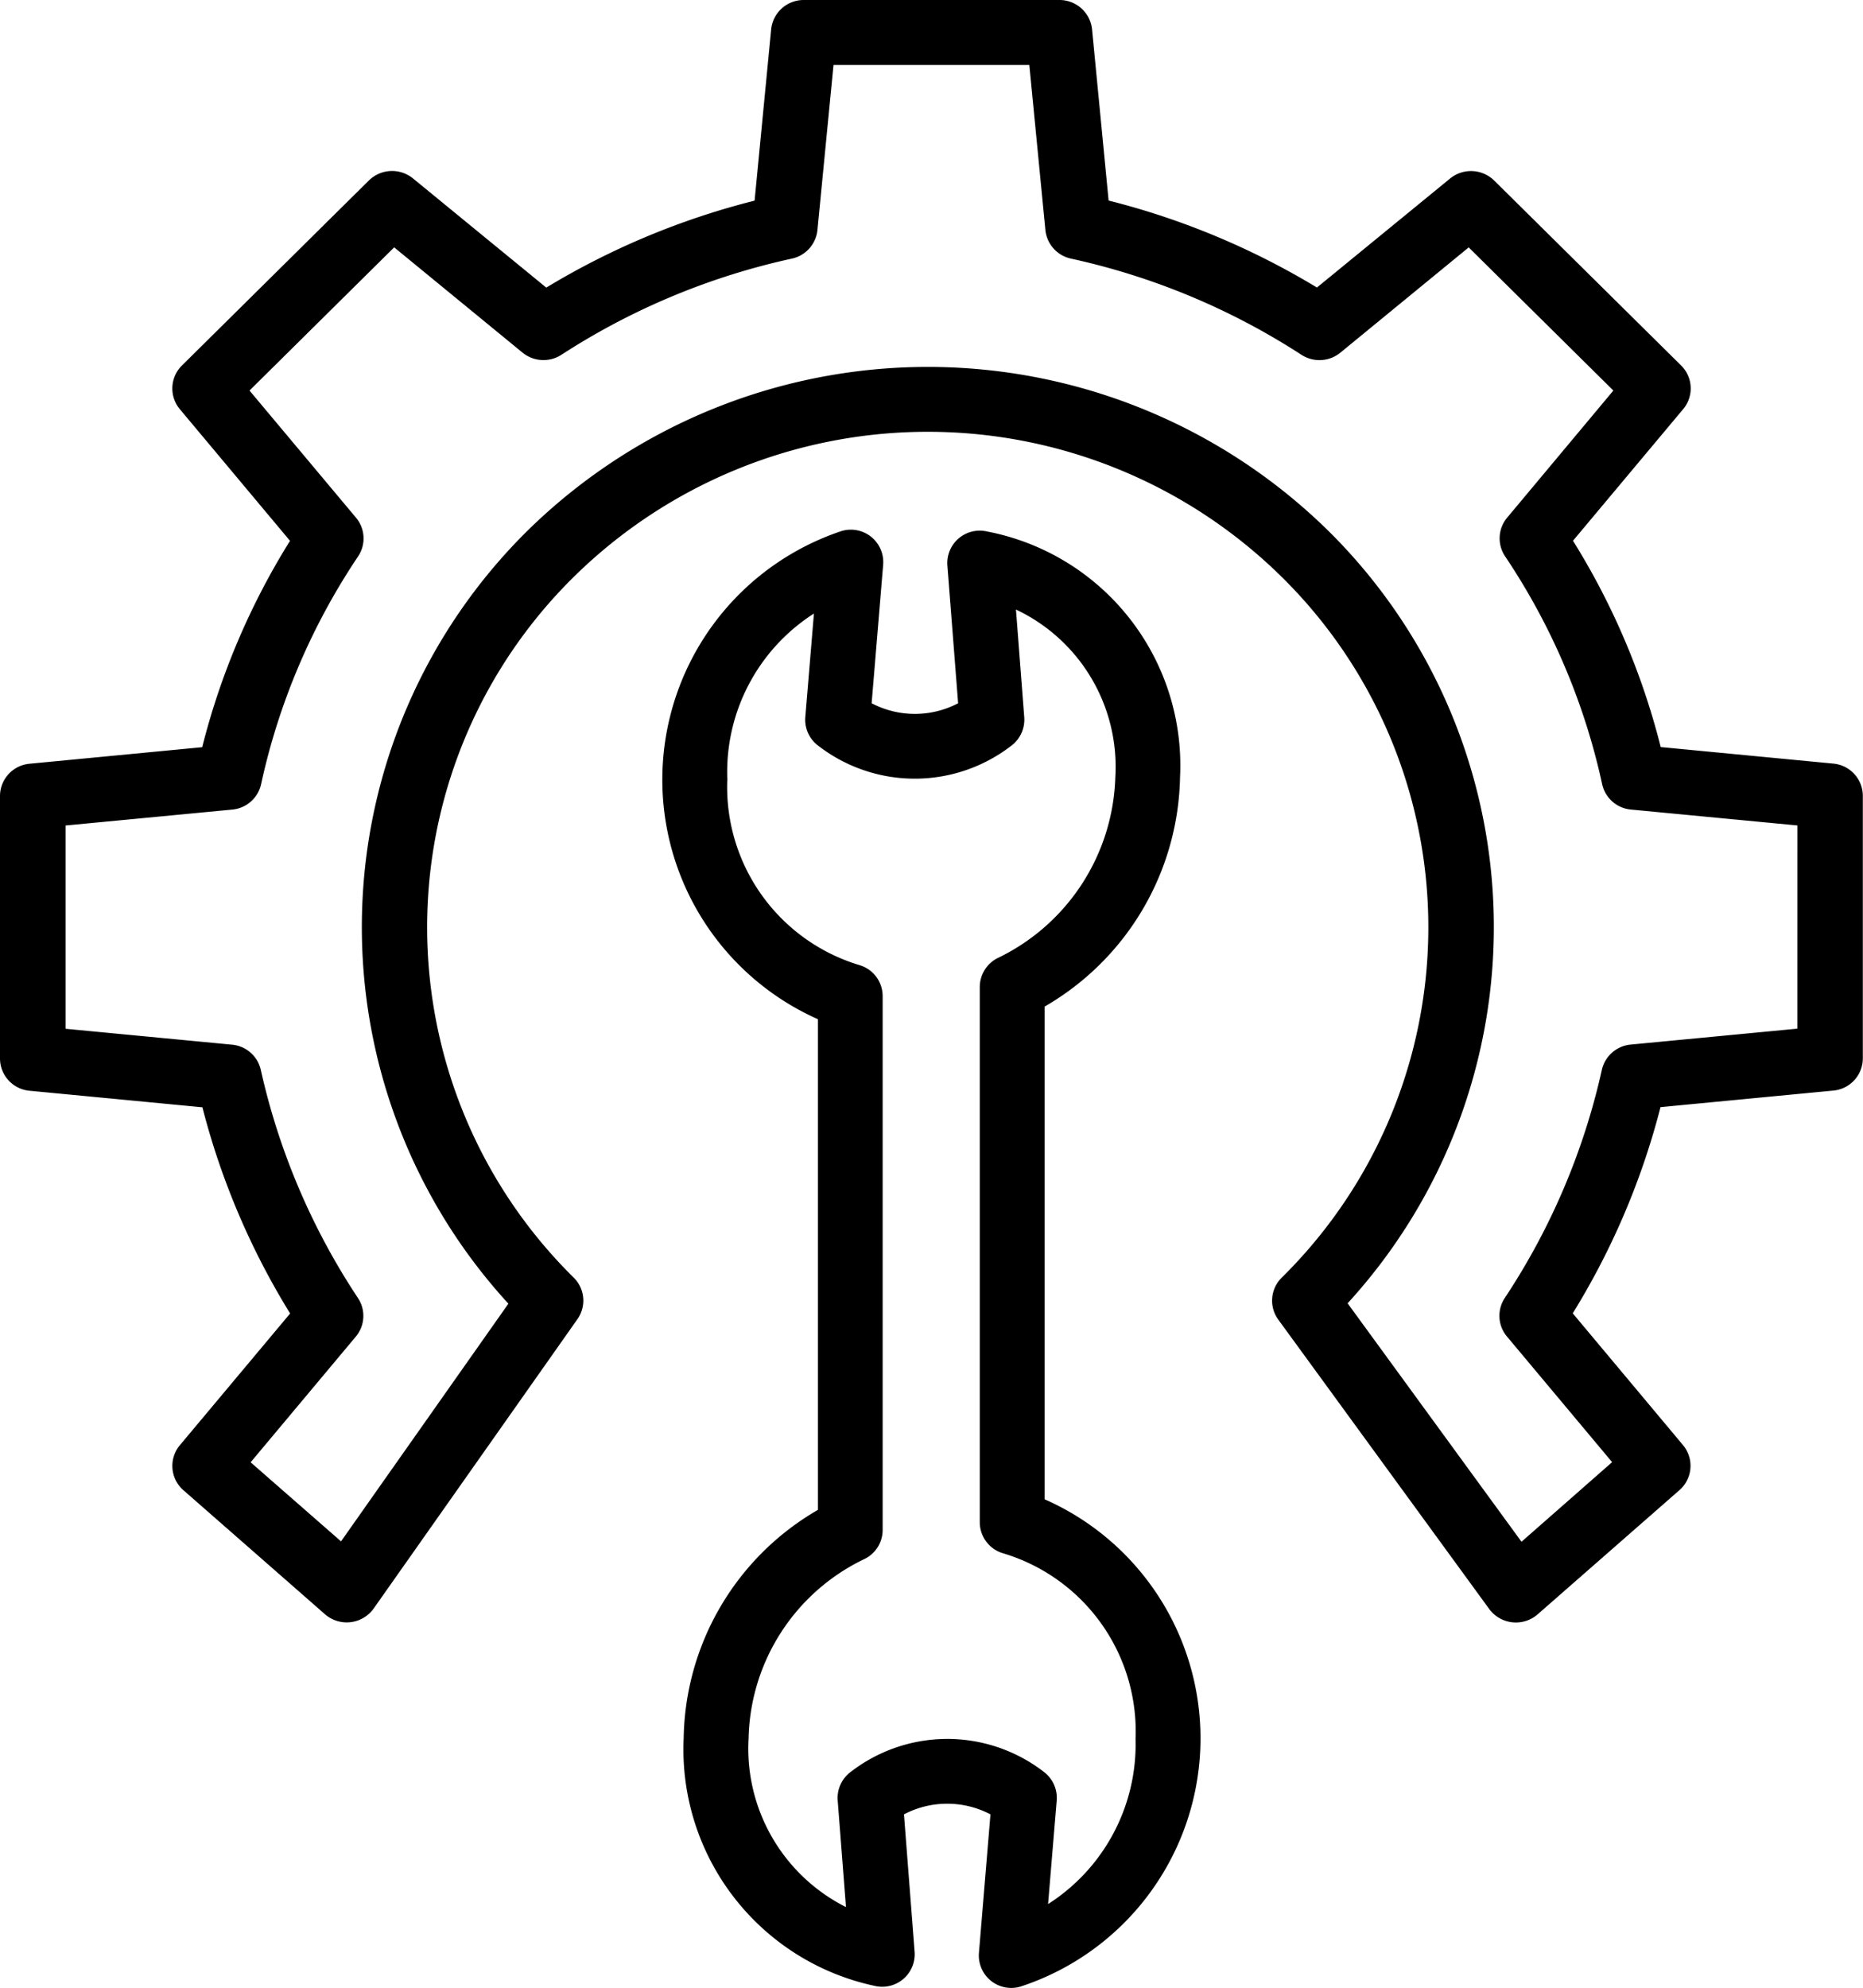
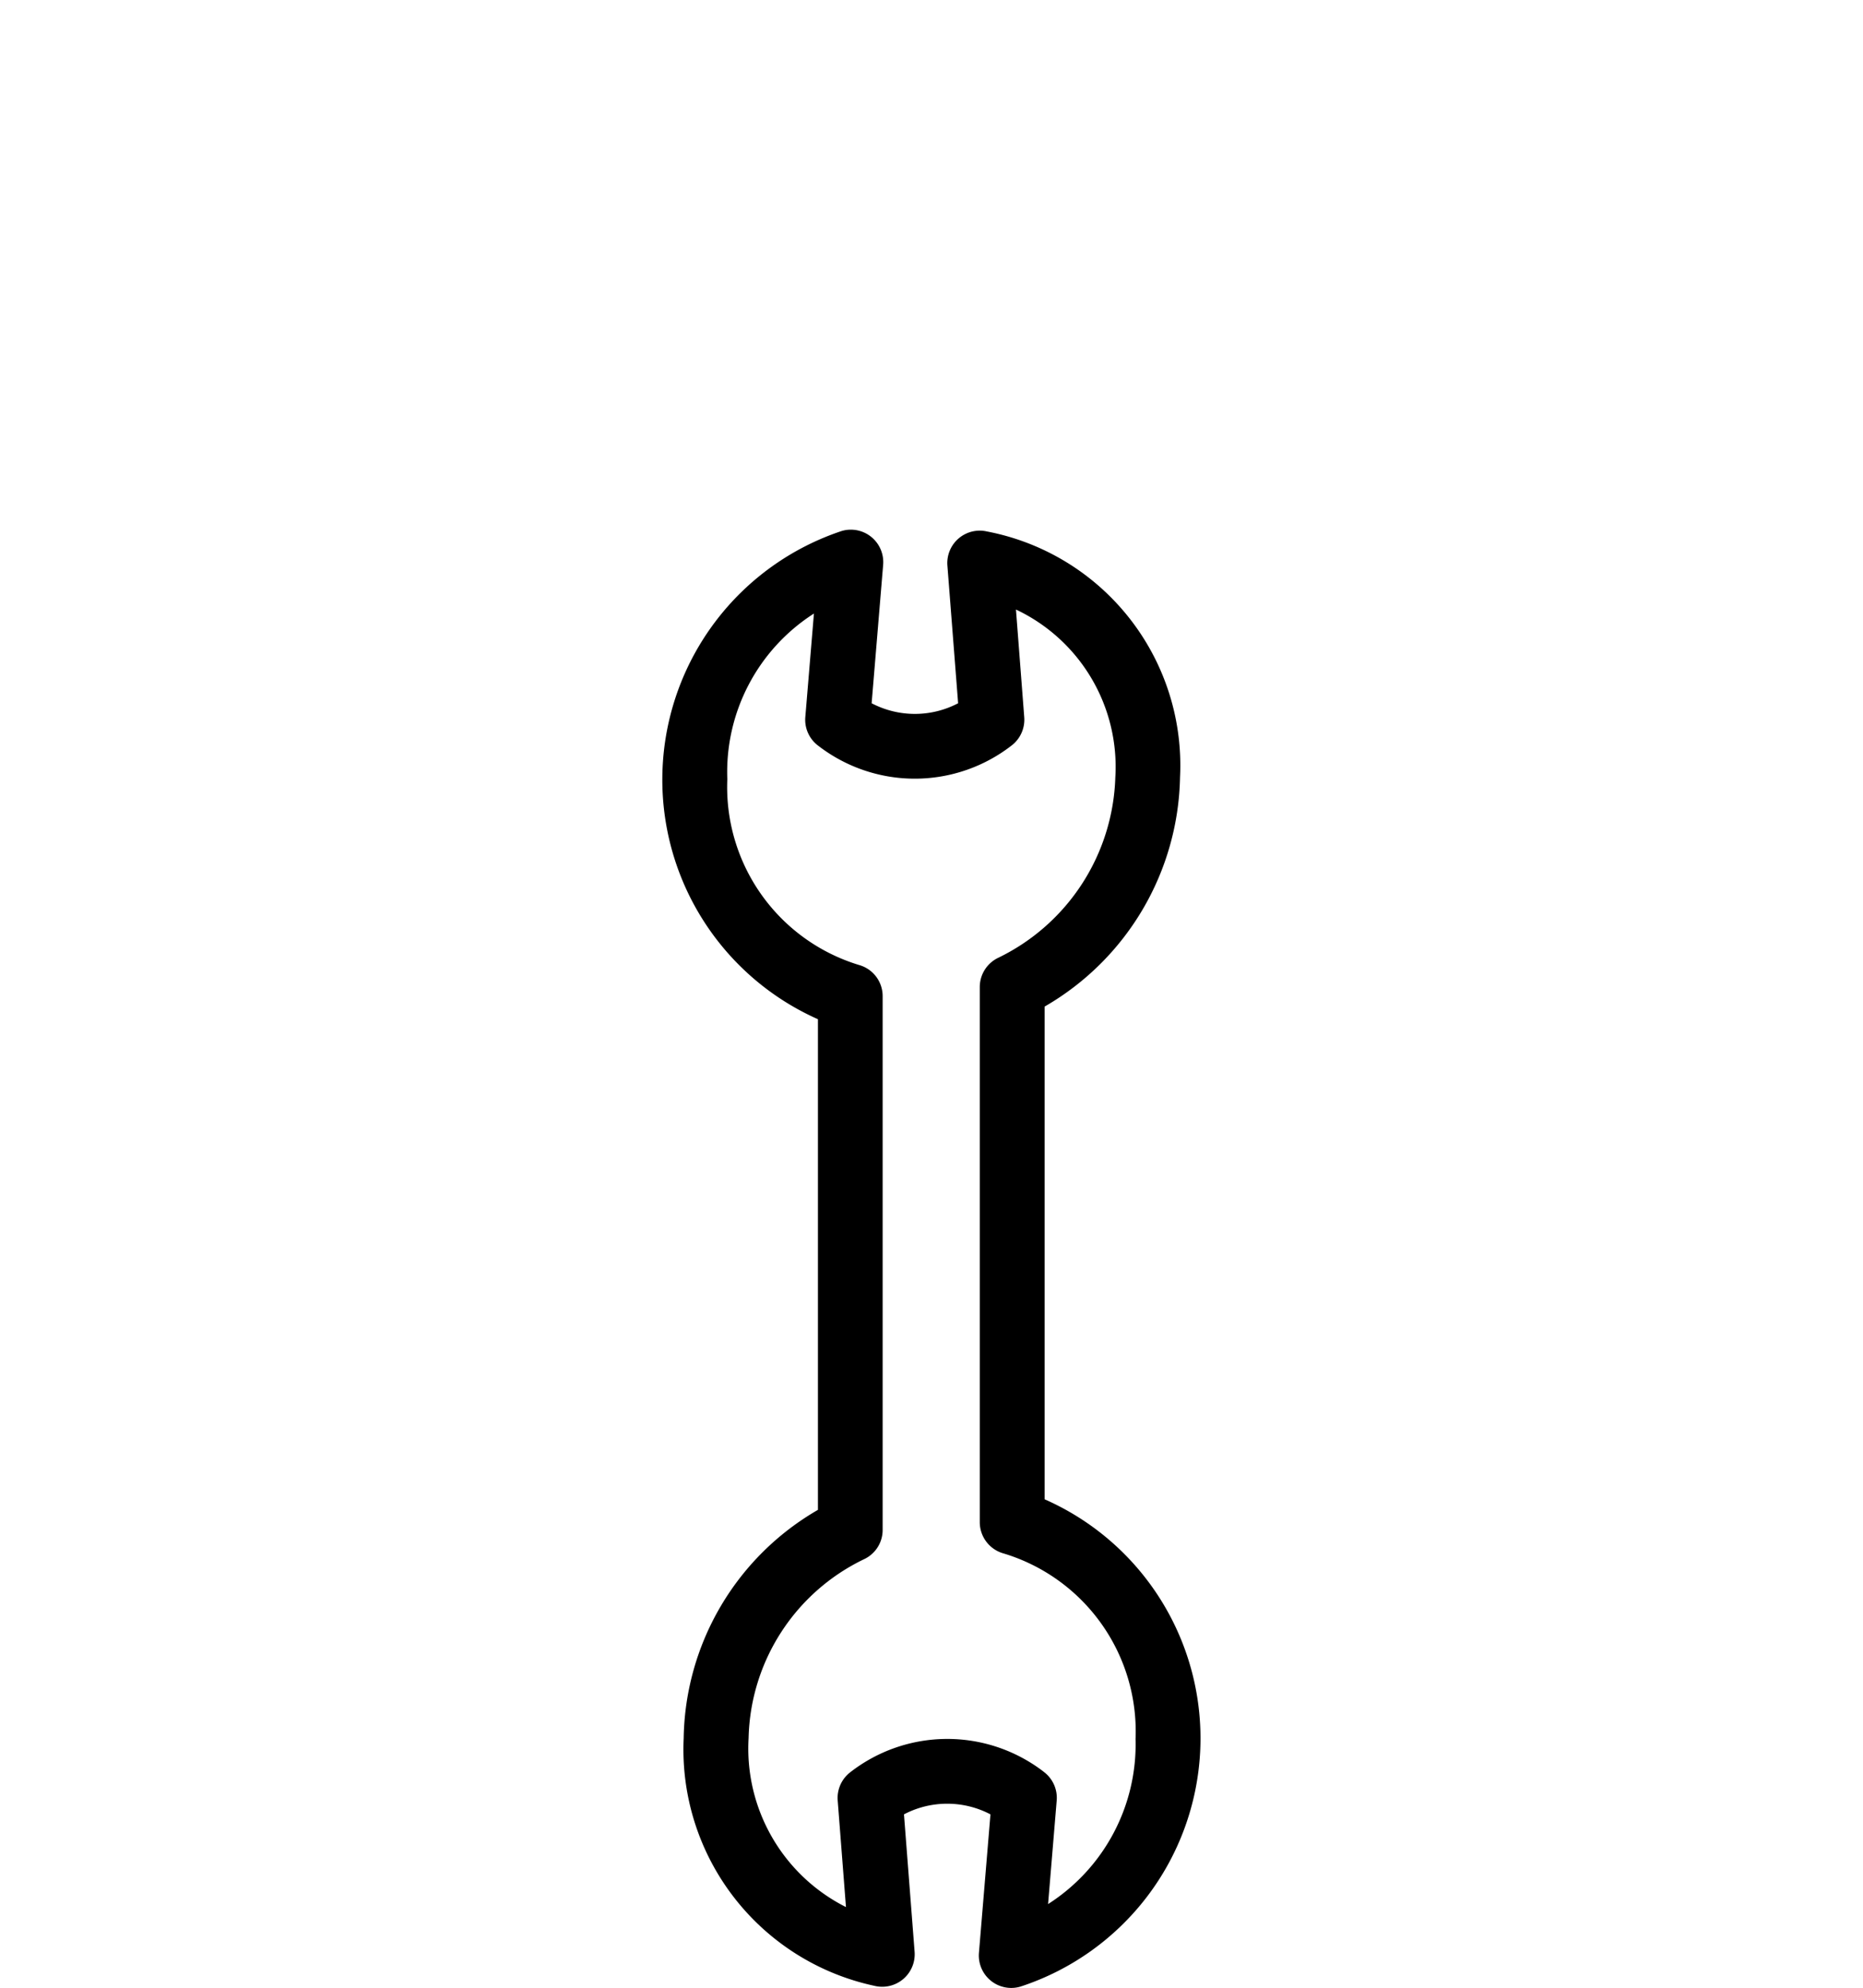
<svg xmlns="http://www.w3.org/2000/svg" width="45" height="48" viewBox="0 0 45 48">
  <g transform="translate(-0.273)">
-     <path d="M44.561,18.44l-4.174-.4a17.505,17.505,0,0,0-2.119-4.982l2.661-3.178a.778.778,0,0,0-.05-1.055L36.364,4.359A.8.8,0,0,0,35.3,4.31L32.083,6.943a18.4,18.4,0,0,0-5.032-2.1l-.4-4.136A.79.79,0,0,0,25.859,0H19.688A.789.789,0,0,0,18.9.709l-.4,4.136a18.392,18.392,0,0,0-5.032,2.1L10.249,4.309a.8.8,0,0,0-1.066.049L4.668,8.826a.779.779,0,0,0-.05,1.056l2.66,3.178a17.5,17.5,0,0,0-2.121,4.983l-4.172.4a.784.784,0,0,0-.712.781v6.334a.783.783,0,0,0,.712.781l4.177.4a17.994,17.994,0,0,0,2.119,4.979l-2.663,3.18A.779.779,0,0,0,4.7,35.983l3.425,3A.8.8,0,0,0,9.3,38.841l4.922-6.988a.779.779,0,0,0-.09-1,11.877,11.877,0,0,1,0-16.922,12.183,12.183,0,0,1,17.1,0,11.877,11.877,0,0,1,0,16.922.779.779,0,0,0-.082,1.014l5.095,6.988a.8.8,0,0,0,1.168.129l3.426-3a.779.779,0,0,0,.085-1.089l-2.662-3.181a17.993,17.993,0,0,0,2.12-4.979l4.175-.4a.783.783,0,0,0,.712-.781V19.221A.784.784,0,0,0,44.561,18.44Zm-.874,6.4-4.022.384a.787.787,0,0,0-.7.611,16.455,16.455,0,0,1-2.345,5.509.778.778,0,0,0,.053.93l2.54,3.034L37.024,37.23l-4.2-5.758a13.45,13.45,0,0,0-.467-18.655,13.8,13.8,0,0,0-19.344,0,13.45,13.45,0,0,0-.46,18.664l-4.043,5.74-2.183-1.91,2.54-3.034a.779.779,0,0,0,.053-.931,16.471,16.471,0,0,1-2.347-5.508.784.784,0,0,0-.693-.611l-4.022-.384V19.934l4.022-.384a.787.787,0,0,0,.7-.615,15.974,15.974,0,0,1,2.343-5.5.779.779,0,0,0-.051-.934L6.3,9.431,9.794,5.973l3.1,2.542a.8.8,0,0,0,.94.052A16.826,16.826,0,0,1,19.4,6.245a.787.787,0,0,0,.618-.691l.388-3.984h4.73l.388,3.984a.787.787,0,0,0,.618.691,16.825,16.825,0,0,1,5.567,2.323.8.8,0,0,0,.94-.052l3.1-2.542,3.494,3.457L36.678,12.5a.779.779,0,0,0-.05.934,15.977,15.977,0,0,1,2.344,5.5.784.784,0,0,0,.694.615l4.022.384Zm0,0" transform="translate(0 0)" />
    <path d="M170.119,153.389V141.494a6.534,6.534,0,0,0,3.271-5.535,5.752,5.752,0,0,0-4.662-5.938.783.783,0,0,0-.957.824l.259,3.324a2.249,2.249,0,0,1-2.089,0l.278-3.343a.783.783,0,0,0-1-.817,6.329,6.329,0,0,0-.575,11.79v11.848a6.48,6.48,0,0,0-3.243,5.514,5.839,5.839,0,0,0,4.605,5.979.785.785,0,0,0,.973-.82L166.722,161a2.25,2.25,0,0,1,2.089,0l-.278,3.343a.783.783,0,0,0,1,.817,6.307,6.307,0,0,0,.587-11.768Zm.084,9.777.208-2.5a.783.783,0,0,0-.306-.688l-.029-.023a3.817,3.817,0,0,0-4.655.031.784.784,0,0,0-.3.676l.2,2.577a4.286,4.286,0,0,1-2.352-4.079,4.915,4.915,0,0,1,2.792-4.323.779.779,0,0,0,.446-.71V141.245a.78.78,0,0,0-.552-.75,4.49,4.49,0,0,1-3.2-4.492,4.542,4.542,0,0,1,2.092-4l-.208,2.5a.782.782,0,0,0,.307.688l.029.022a3.815,3.815,0,0,0,4.651-.027l.021-.017a.784.784,0,0,0,.28-.663l-.2-2.6a4.2,4.2,0,0,1,2.4,4.054A5.012,5.012,0,0,1,169,140.315a.783.783,0,0,0-.447.708v12.921a.783.783,0,0,0,.557.75,4.489,4.489,0,0,1,3.206,4.485,4.578,4.578,0,0,1-2.114,3.988Zm0,0" transform="translate(-144.614 -117.187)" />
  </g>
</svg>